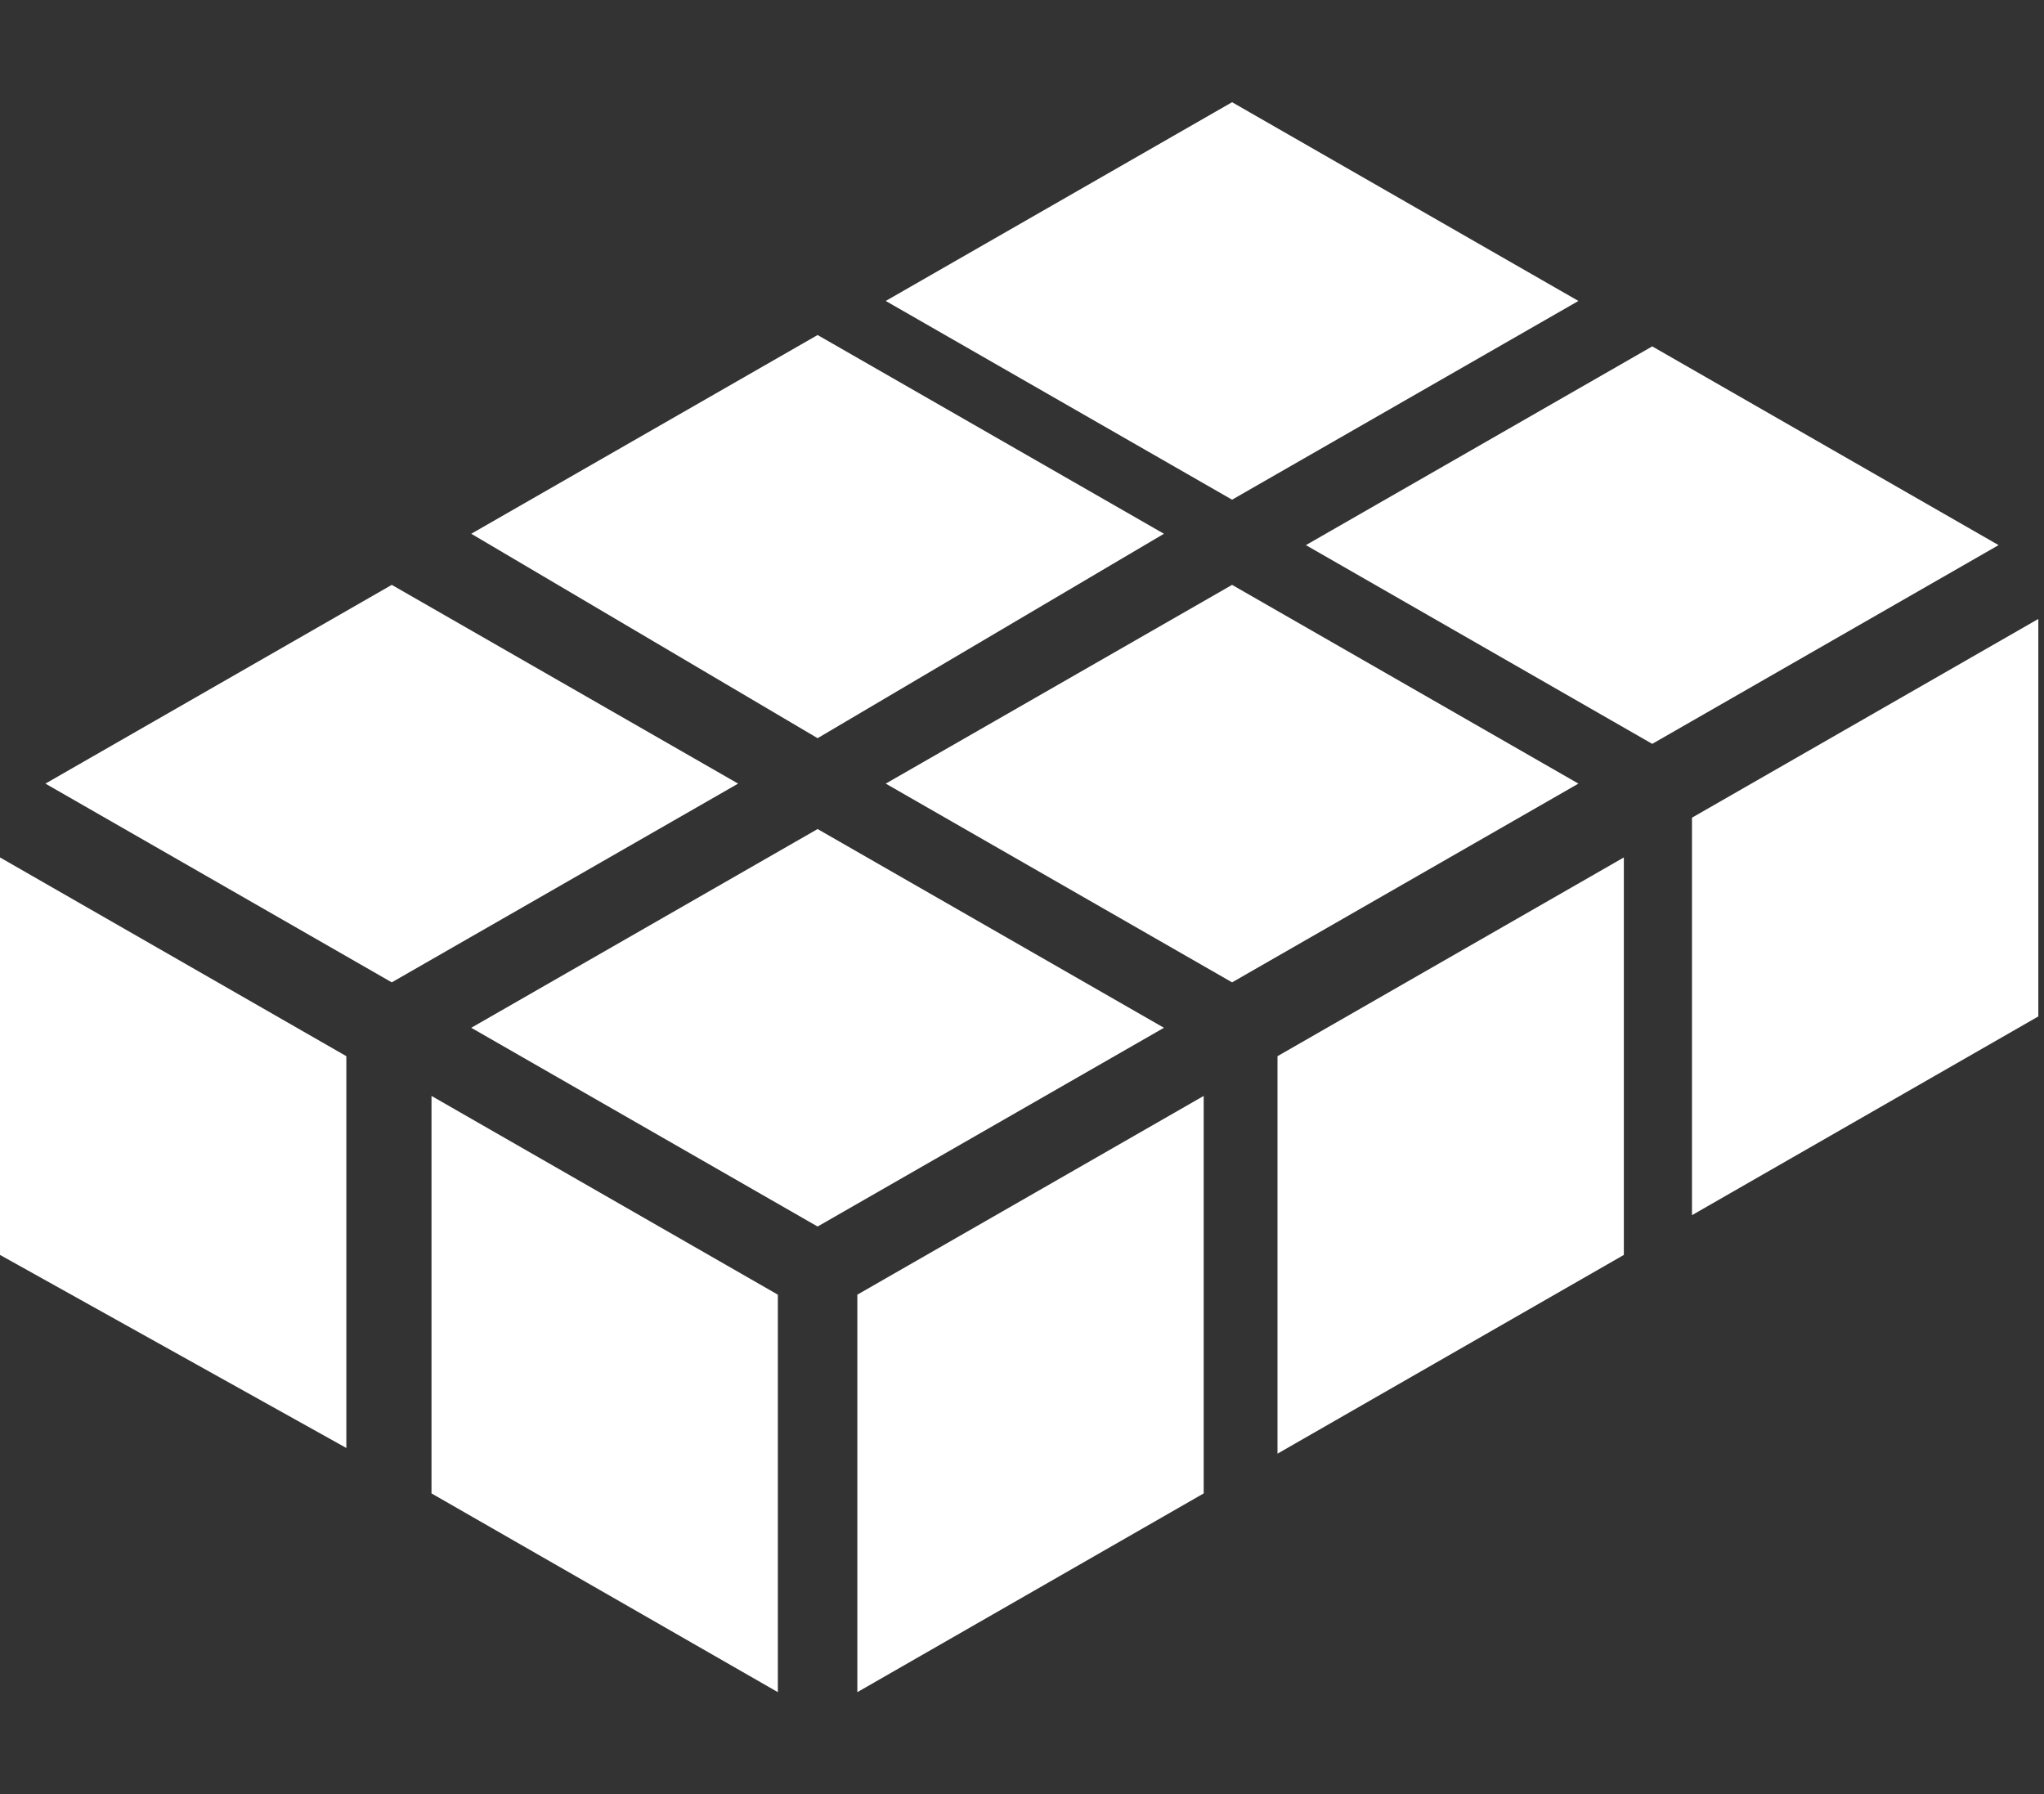
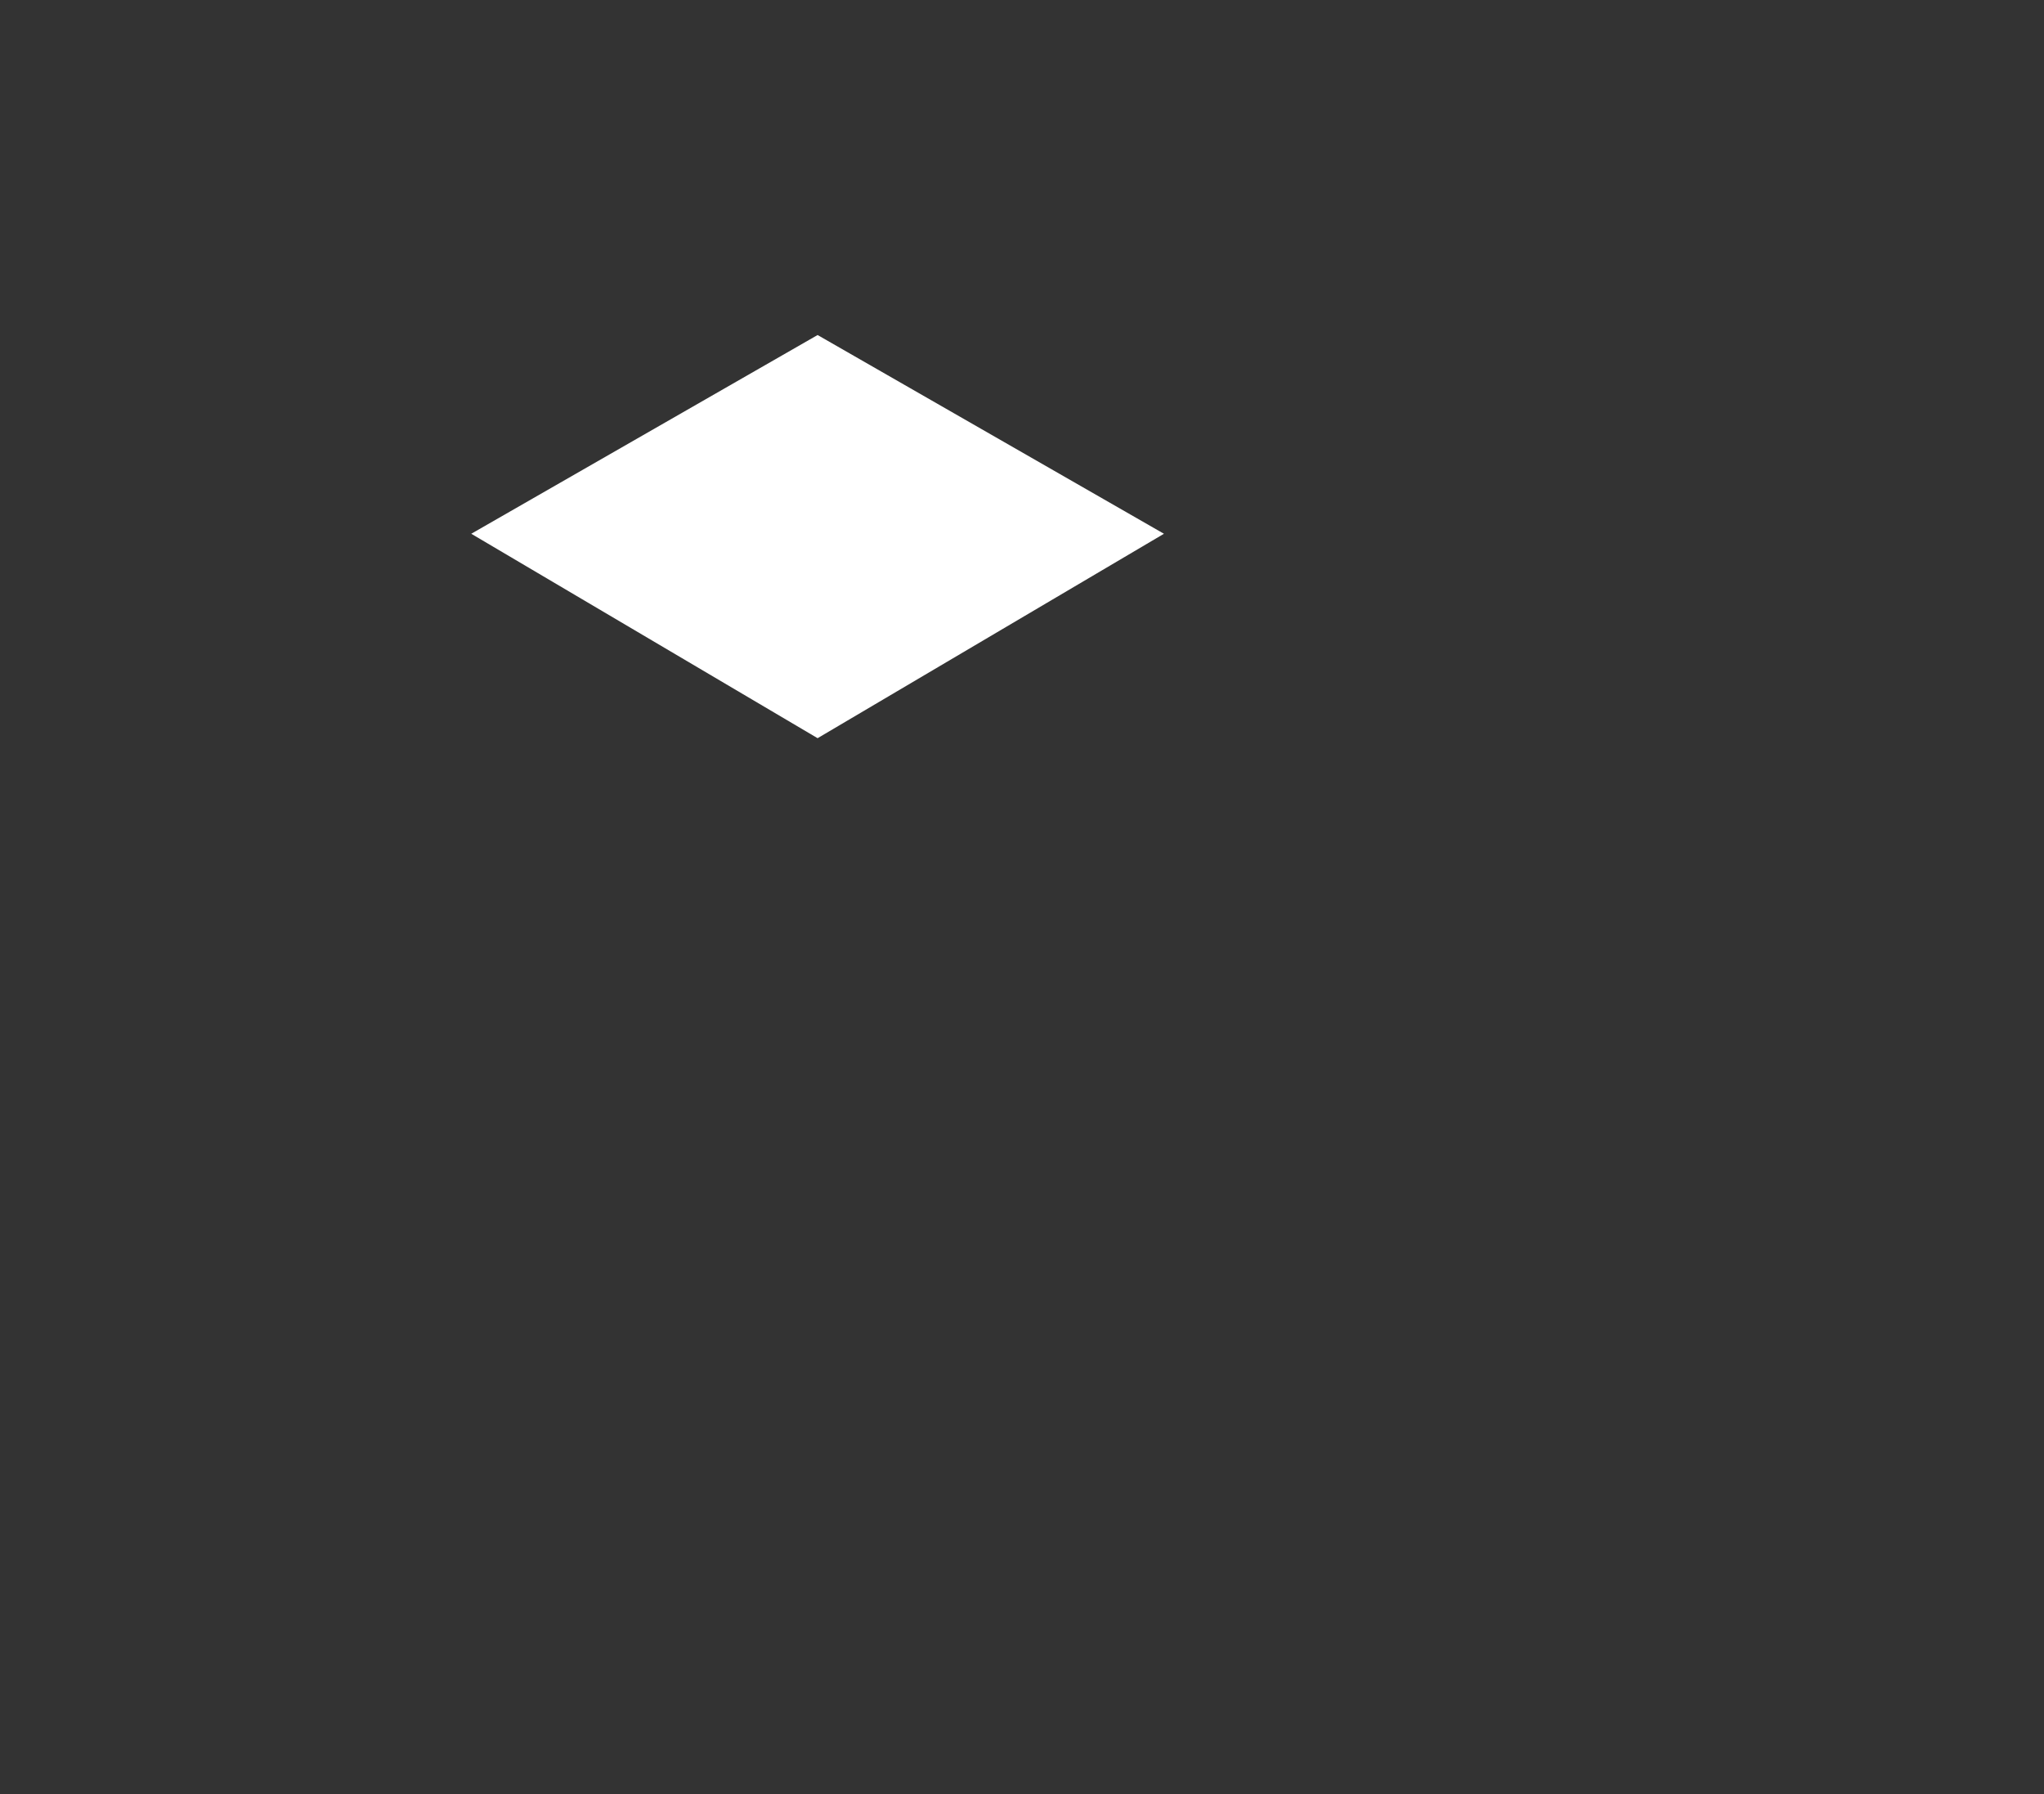
<svg xmlns="http://www.w3.org/2000/svg" id="Warstwa_1" version="1.1" viewBox="0 0 36 31.6">
  <rect x="0" y="0" width="36" height="31.6" fill="#333333" stroke="none" />
  <defs>
    <style>
      .st0 {
        fill: #fff;
      }
    </style>
  </defs>
-   <path class="st0" d="M7.6,26.3l6.1,3.5v-7l-6.1-3.5v7ZM15.1,22.8v7l6.1-3.5v-7l-6.1,3.5ZM8.3,18.1l6.1,3.5,6.1-3.5-6.1-3.5s-6.1,3.5-6.1,3.5Z" />
-   <path class="st0" d="M6.1,18.5v7L0,22.1v-7s6.1,3.5,6.1,3.5ZM13,13.8l-6.1,3.5L.8,13.8l6.1-3.5s6.1,3.5,6.1,3.5Z" />
-   <path class="st0" d="M28.6,22.1l-6.1,3.5v-7l6.1-3.5s0,7,0,7ZM27.8,13.8l-6.1,3.5-6.1-3.5,6.1-3.5s6.1,3.5,6.1,3.5Z" />
-   <path class="st0" d="M35.9,17.9l-6.1,3.5v-7l6.1-3.5s0,7,0,7ZM35.2,9.6l-6.1,3.5-6.1-3.5,6.1-3.5,6.1,3.5Z" />
  <polygon class="st0" points="20.5 9.4 14.4 13 8.3 9.4 14.4 5.9 20.5 9.4" />
-   <polygon class="st0" points="27.8 5.3 21.7 8.8 15.6 5.3 21.7 1.8 27.8 5.3" />
</svg>